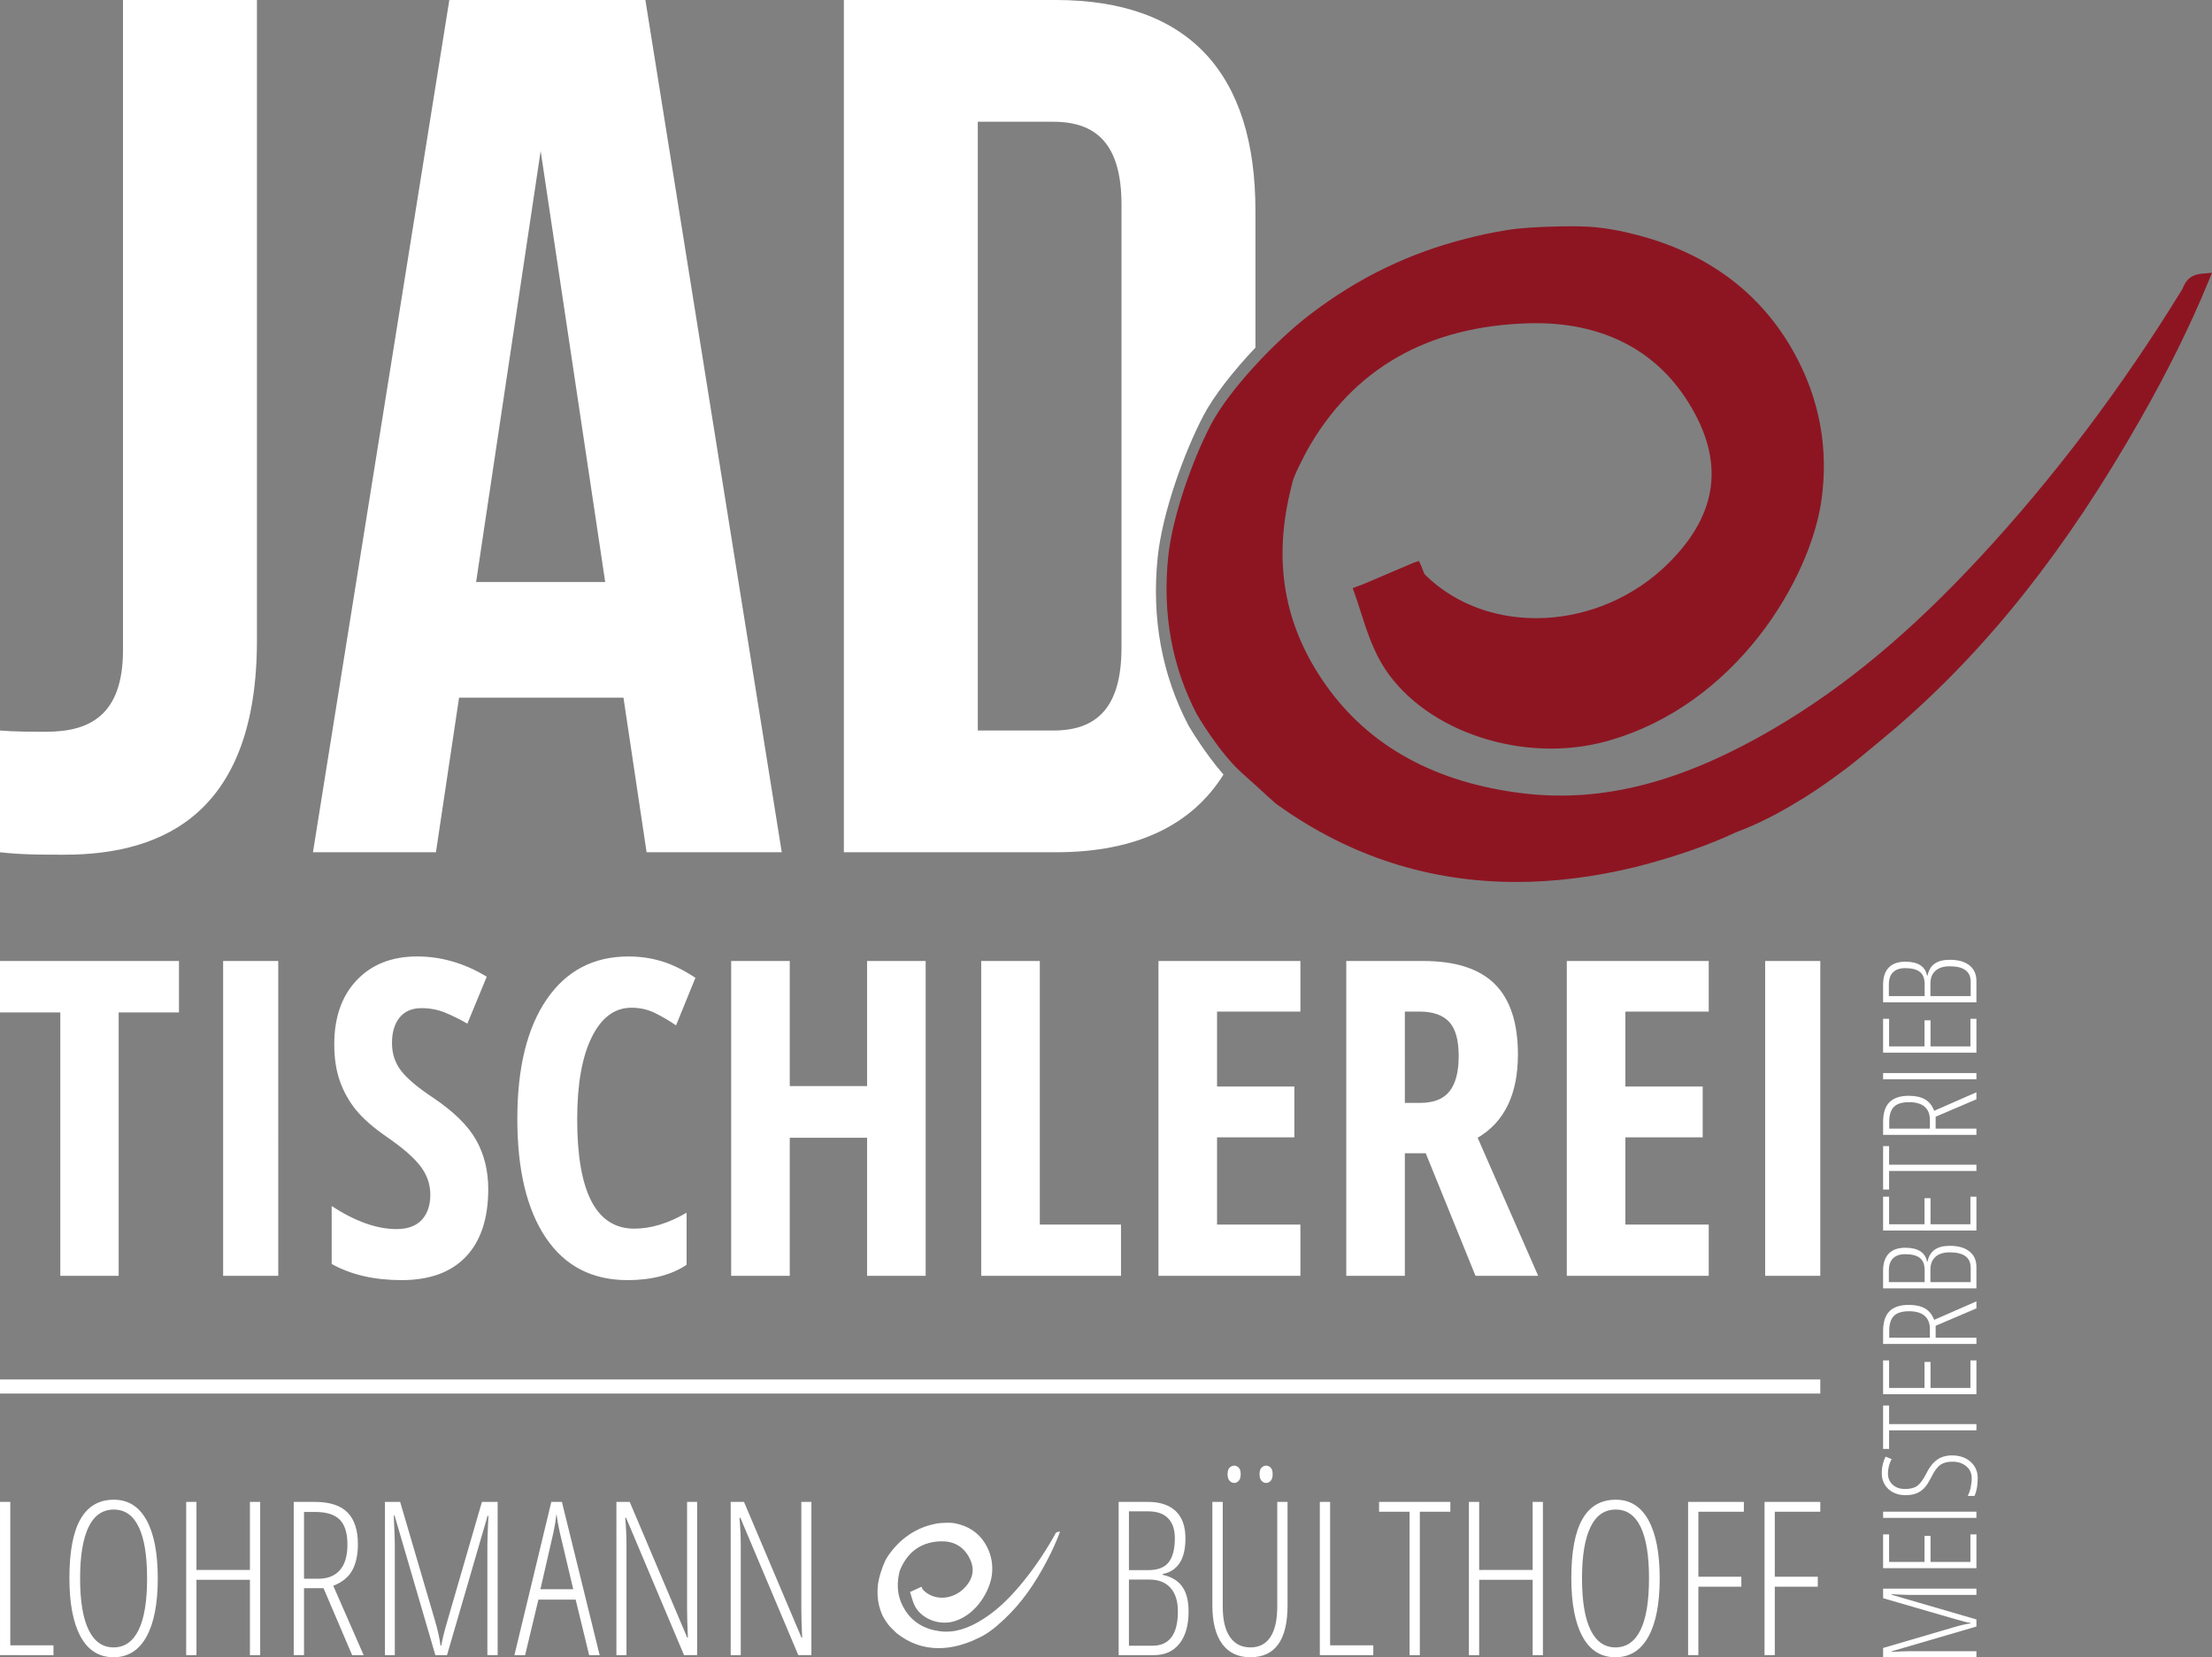
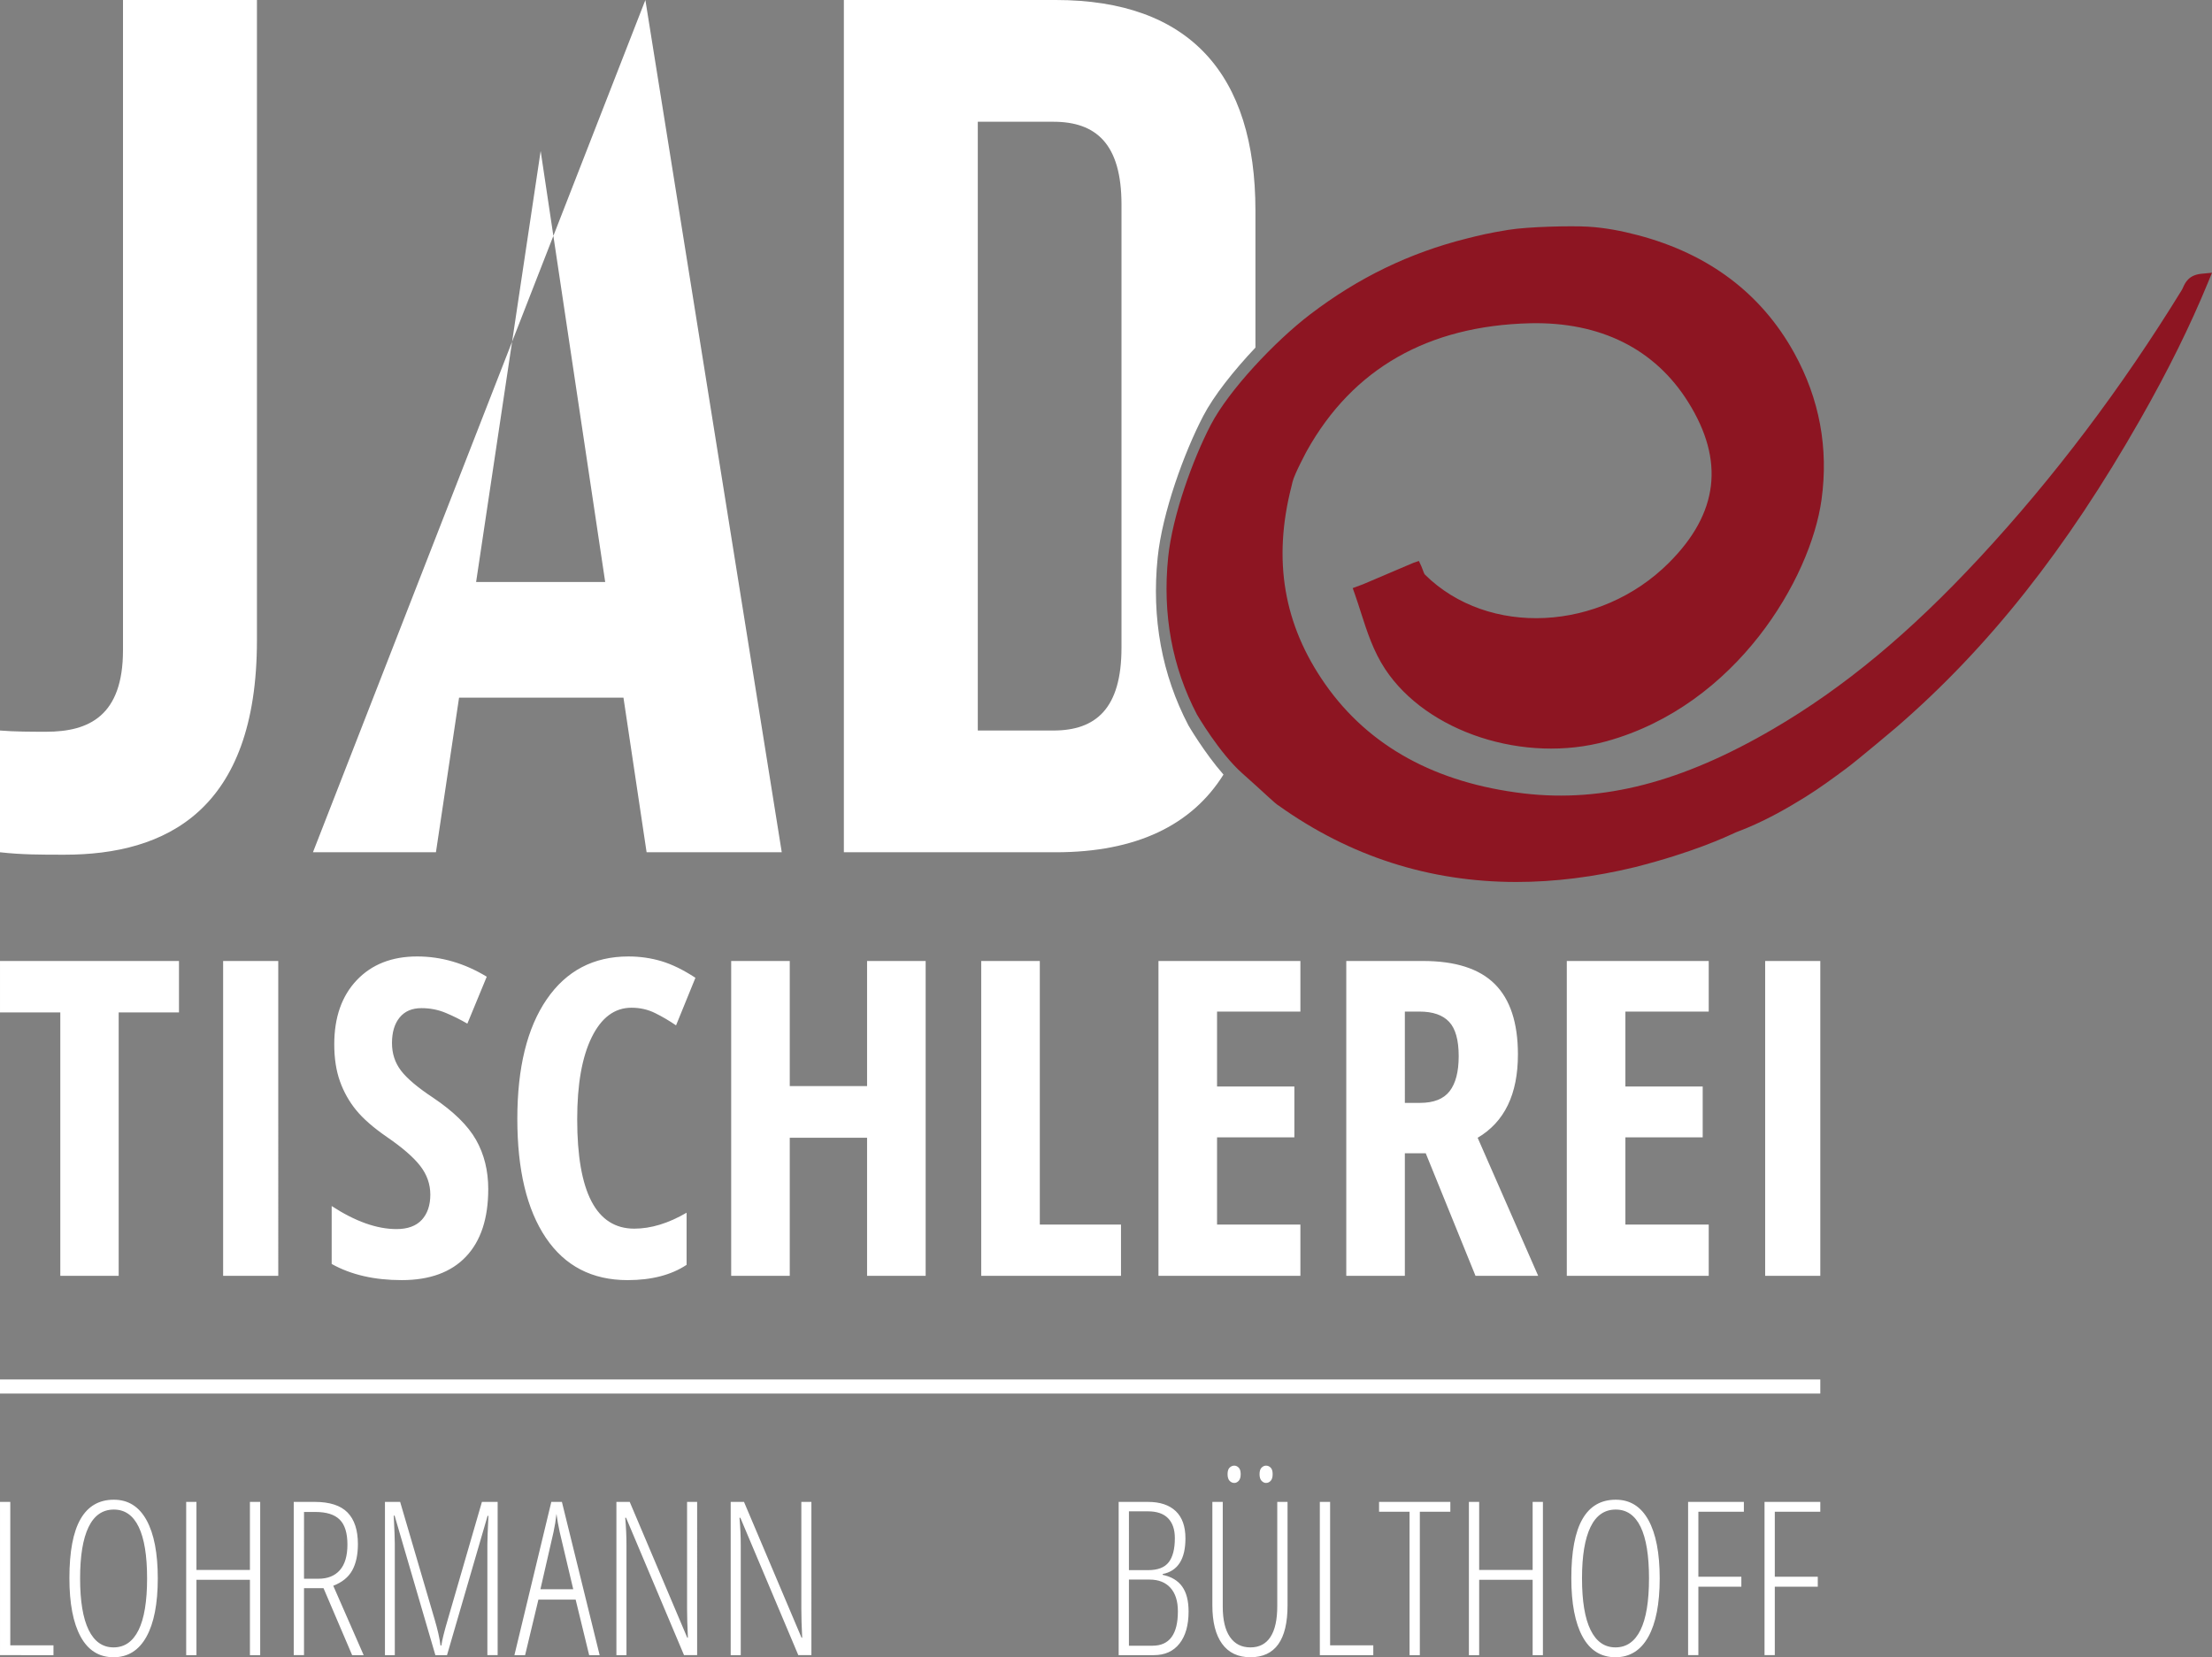
<svg xmlns="http://www.w3.org/2000/svg" version="1.1" id="Ebene_1" x="0px" y="0px" width="480px" height="359.668px" viewBox="0 0 480 359.668" enable-background="new 0 0 480 359.668" xml:space="preserve">
  <rect x="0" y="0" width="480" height="359.668" fill="#808080" stroke="none" />
  <g>
    <path fill="#FFFFFF" d="M395.002,208.561h-11.965v68.325h11.965V208.561z M370.791,265.763h-18.084v-18.927h16.775v-11.029h-16.775   v-16.265h18.084v-10.981h-30.798v68.325h30.798V265.763z M304.85,219.542h3.178c2.898,0,5.039,0.742,6.428,2.221   c1.386,1.48,2.078,3.966,2.078,7.453c0,3.365-0.653,5.898-1.962,7.596c-1.31,1.697-3.459,2.547-6.45,2.547h-3.271V219.542z    M309.383,250.293l10.796,26.593h13.601l-13.133-29.957c5.826-3.428,8.739-9.454,8.739-18.085c0-6.855-1.676-11.949-5.024-15.282   c-3.35-3.335-8.545-5.001-15.585-5.001h-16.638v68.325h12.711v-26.593H309.383z M282.183,265.763h-18.084v-18.927h16.775v-11.029   h-16.775v-16.265h18.084v-10.981h-30.798v68.325h30.798V265.763z M243.254,276.886v-11.123h-17.618v-57.202h-12.714v68.325H243.254   z M200.866,208.561h-12.712v27.153h-16.778v-27.153h-12.712v68.325h12.712v-29.957h16.778v29.957h12.712V208.561z M142.215,219.894   c1.588,0.794,3.084,1.675,4.486,2.641l4.205-10.327c-2.616-1.716-5.071-2.913-7.36-3.602c-2.288-0.684-4.682-1.027-7.173-1.027   c-7.572,0-13.483,3.102-17.736,9.3c-4.254,6.202-6.379,14.848-6.379,25.939c0,11.091,2.063,19.698,6.191,25.819   c4.129,6.124,10.039,9.186,17.737,9.186c5.201,0,9.469-1.108,12.804-3.318v-11.311c-3.956,2.308-7.741,3.459-11.355,3.459   c-8.258,0-12.385-7.914-12.385-23.742c0-7.602,1.052-13.537,3.155-17.805c2.101-4.269,4.976-6.402,8.622-6.402   C138.897,218.703,140.625,219.098,142.215,219.894 M103.309,247.396c-1.761-3.113-4.87-6.167-9.324-9.161   c-3.304-2.181-5.617-4.126-6.94-5.84c-1.324-1.714-1.985-3.724-1.985-6.028c0-2.339,0.552-4.183,1.657-5.539   c1.107-1.356,2.688-2.034,4.745-2.034c1.869,0,3.621,0.346,5.258,1.029c1.634,0.685,3.199,1.464,4.695,2.337l4.208-10.188   c-4.831-2.928-9.861-4.394-15.097-4.394c-5.483,0-9.854,1.716-13.108,5.142s-4.885,8.069-4.885,13.926   c0,3.054,0.412,5.735,1.24,8.041c0.823,2.305,1.994,4.383,3.503,6.234c1.511,1.856,3.731,3.798,6.66,5.822   c3.365,2.305,5.778,4.399,7.245,6.285c1.463,1.887,2.197,3.965,2.197,6.239c0,2.307-0.616,4.128-1.847,5.468   c-1.232,1.34-3.063,2.01-5.492,2.01c-4.269,0-8.957-1.666-14.066-5.001v12.571c4.174,2.337,9.238,3.507,15.188,3.507   c6.076,0,10.726-1.697,13.951-5.096c3.224-3.396,4.837-8.286,4.837-14.675C105.948,254.063,105.068,250.514,103.309,247.396    M60.382,208.561H48.419v68.325h11.963V208.561z M25.752,219.73h13.086v-11.17H0.001v11.17h13.086v57.155h12.665V219.73z" />
    <rect x="0.001" y="299.383" fill="#FFFFFF" width="395" height="3.06" />
-     <path fill="#FFFFFF" d="M418.894,213.452c0-1.183,0.361-2.101,1.088-2.756c0.725-0.655,1.761-0.984,3.108-0.984   c3.029,0,4.544,1.118,4.544,3.354v3.115h-8.74V213.452z M409.877,216.181v-2.52c0-1.175,0.304-2.058,0.913-2.653   c0.61-0.595,1.488-0.895,2.631-0.895c1.424,0,2.483,0.271,3.181,0.811c0.697,0.541,1.045,1.442,1.045,2.708v2.549H409.877z    M428.88,217.539v-4.655c0-1.45-0.508-2.576-1.523-3.379c-1.015-0.804-2.428-1.205-4.238-1.205c-1.413,0-2.514,0.281-3.304,0.844   c-0.791,0.564-1.304,1.422-1.544,2.576h-0.111c-0.396-2.002-1.967-3.004-4.709-3.004c-1.588,0-2.789,0.426-3.602,1.281   c-0.813,0.854-1.219,2.074-1.219,3.664v3.878H428.88z M427.579,221.111v5.983h-8.657v-5.65h-1.303v5.65h-7.687v-5.983h-1.303v7.342   h20.25v-7.342H427.579z M428.88,232.886h-20.25v1.355h20.25V232.886z M409.959,244.937v-1.51c0-1.459,0.338-2.528,1.013-3.206   c0.673-0.681,1.771-1.02,3.295-1.02c1.497,0,2.624,0.333,3.38,0.999c0.758,0.663,1.137,1.61,1.137,2.838v1.898H409.959z    M420.029,242.36l8.851-3.781v-1.523l-9.169,4.017c-0.452-1.175-1.131-2.01-2.036-2.508s-2.06-0.748-3.463-0.748   c-1.856,0-3.251,0.457-4.183,1.372c-0.934,0.914-1.399,2.359-1.399,4.334v2.77h20.25v-1.355h-8.851V242.36z M409.933,252.775   v-4.031h-1.303v9.419h1.303v-4.029h18.947v-1.358H409.933z M427.579,259.716v5.983h-8.657v-5.652h-1.303v5.652h-7.687v-5.983   h-1.303v7.34h20.25v-7.34H427.579z M418.894,275.533c0-1.183,0.361-2.1,1.088-2.758c0.725-0.655,1.761-0.981,3.108-0.981   c3.029,0,4.544,1.116,4.544,3.351v3.118h-8.74V275.533z M409.877,278.263v-2.521c0-1.174,0.304-2.057,0.913-2.654   c0.61-0.596,1.488-0.894,2.631-0.894c1.424,0,2.483,0.271,3.181,0.811c0.697,0.54,1.045,1.443,1.045,2.709v2.549H409.877z    M428.88,279.619v-4.654c0-1.449-0.508-2.576-1.523-3.378c-1.015-0.804-2.428-1.207-4.238-1.207c-1.413,0-2.514,0.283-3.304,0.846   c-0.791,0.563-1.304,1.422-1.544,2.575h-0.111c-0.396-2.003-1.967-3.006-4.709-3.006c-1.588,0-2.789,0.428-3.602,1.282   c-0.813,0.855-1.219,2.075-1.219,3.665v3.877H428.88z M409.959,290.313v-1.512c0-1.457,0.338-2.526,1.013-3.206   c0.673-0.678,1.771-1.018,3.295-1.018c1.497,0,2.624,0.333,3.38,0.997c0.758,0.665,1.137,1.612,1.137,2.84v1.898H409.959z    M420.029,287.735l8.851-3.779v-1.523l-9.169,4.015c-0.452-1.172-1.131-2.008-2.036-2.506s-2.06-0.748-3.463-0.748   c-1.856,0-3.251,0.457-4.183,1.371c-0.934,0.915-1.399,2.358-1.399,4.335v2.771h20.25v-1.356h-8.851V287.735z M427.579,295.244   v5.983h-8.657v-5.65h-1.303v5.65h-7.687v-5.983h-1.303v7.341h20.25v-7.341H427.579z M409.933,309.066v-4.031h-1.303v9.419h1.303   v-4.029h18.947v-1.358H409.933z M420.327,316.817c-0.891,0.633-1.669,1.631-2.334,2.998c-0.674,1.32-1.325,2.208-1.952,2.658   c-0.629,0.453-1.511,0.681-2.646,0.681c-1.116,0-2.015-0.313-2.694-0.935c-0.678-0.625-1.018-1.435-1.018-2.432   c0-1.063,0.264-2.104,0.789-3.13l-1.302-0.527c-0.203,0.37-0.393,0.875-0.568,1.518c-0.175,0.641-0.262,1.354-0.262,2.14   c0,0.868,0.215,1.666,0.644,2.396c0.429,0.729,1.031,1.296,1.807,1.703c0.776,0.405,1.661,0.61,2.66,0.61   c0.914,0,1.698-0.124,2.354-0.375c0.656-0.25,1.231-0.632,1.725-1.149c0.494-0.517,1.005-1.296,1.53-2.34   c0.655-1.329,1.312-2.23,1.967-2.702c0.656-0.472,1.543-0.705,2.659-0.705c1.211,0,2.207,0.331,2.992,0.997   c0.786,0.663,1.178,1.513,1.178,2.549c0,0.69-0.078,1.394-0.235,2.104c-0.156,0.711-0.369,1.307-0.637,1.786h1.468   c0.472-0.978,0.706-2.276,0.706-3.891c0-1.423-0.515-2.595-1.545-3.519c-1.029-0.925-2.375-1.386-4.037-1.386   C422.302,315.868,421.219,316.185,420.327,316.817 M428.88,328.072h-20.25v1.354h20.25V328.072z M427.579,333.003v5.983h-8.657   v-5.652h-1.303v5.652h-7.687v-5.983h-1.303v7.342h20.25v-7.342H427.579z M428.88,351.465l-18.408-5.36v-0.11   c1.939,0.094,3.195,0.139,3.769,0.139h14.64v-1.358h-20.25v2.078l15.513,4.503c1.626,0.479,2.78,0.767,3.463,0.857v0.112   c-0.96,0.119-2.123,0.382-3.489,0.789l-15.486,4.542v2.01h20.25v-1.303h-14.752c-0.517,0-1.745,0.046-3.684,0.137v-0.109   l18.436-5.388V351.465z" />
    <path fill="#FFFFFF" d="M385.127,344.361h9.328v-2.165h-9.328v-14.102h9.874v-2.14h-12.102v33.258h2.228V344.361z M368.544,344.361   h9.326v-2.165h-9.326v-14.102h9.872v-2.14h-12.102v33.258h2.229V344.361z M345.126,331.428c1.219-2.541,3.052-3.811,5.493-3.811   c2.381,0,4.177,1.253,5.393,3.765c1.212,2.51,1.819,6.229,1.819,11.158c0,4.99-0.62,8.734-1.855,11.238   c-1.237,2.501-3.045,3.752-5.426,3.752c-2.364,0-4.167-1.261-5.402-3.787c-1.237-2.526-1.854-6.26-1.854-11.203   C343.293,337.669,343.905,333.967,345.126,331.428 M357.705,329.902c-1.631-2.95-3.991-4.423-7.086-4.423   c-3.217,0-5.628,1.402-7.234,4.205c-1.608,2.808-2.411,7.077-2.411,12.808c0,5.493,0.812,9.728,2.434,12.706   c1.622,2.979,4.004,4.47,7.143,4.47c3.108,0,5.487-1.478,7.133-4.435c1.645-2.958,2.468-7.19,2.468-12.693   C360.15,337.065,359.335,332.852,357.705,329.902 M334.81,325.955h-2.229v14.766h-11.604v-14.766h-2.228v33.258h2.228v-16.354   h11.604v16.354h2.229V325.955z M308.102,328.095h6.619v-2.14h-15.467v2.14h6.618v31.118h2.229V328.095z M298.003,359.213v-2.137   h-9.373v-31.121h-2.23v33.258H298.003z M273.764,321.384c0.296,0.305,0.618,0.455,0.967,0.455c0.379,0,0.713-0.15,1-0.455   c0.288-0.304,0.433-0.789,0.433-1.455c0-0.653-0.145-1.122-0.433-1.412c-0.287-0.287-0.621-0.432-1-0.432   c-0.349,0-0.671,0.145-0.967,0.432c-0.296,0.29-0.444,0.759-0.444,1.412C273.319,320.595,273.468,321.08,273.764,321.384    M266.825,321.384c0.296,0.305,0.634,0.455,1.014,0.455c0.348,0,0.666-0.15,0.954-0.455c0.289-0.304,0.432-0.789,0.432-1.455   c0-0.653-0.143-1.122-0.432-1.412c-0.288-0.287-0.606-0.432-0.954-0.432c-0.38,0-0.718,0.145-1.014,0.432   c-0.296,0.29-0.444,0.759-0.444,1.412C266.381,320.595,266.529,321.08,266.825,321.384 M277.163,325.955v22.634   c0,2.944-0.491,5.171-1.477,6.678c-0.987,1.51-2.435,2.264-4.346,2.264c-1.927,0-3.408-0.754-4.448-2.264   c-1.038-1.507-1.557-3.702-1.557-6.585v-22.727h-2.254v22.454c0,3.624,0.706,6.407,2.116,8.348   c1.411,1.941,3.458,2.911,6.143,2.911c5.369,0,8.054-3.752,8.054-11.259v-22.454H277.163z M249.456,342.813   c1.943,0,3.45,0.596,4.527,1.786c1.076,1.191,1.616,2.893,1.616,5.106c0,4.975-1.836,7.462-5.506,7.462h-5.118v-14.354H249.456z    M244.976,328.002h4.141c1.926,0,3.377,0.502,4.355,1.503s1.468,2.441,1.468,4.321c0,2.336-0.444,4.076-1.331,5.222   c-0.886,1.144-2.371,1.716-4.448,1.716h-4.185V328.002z M242.745,359.213h7.645c2.381,0,4.232-0.833,5.552-2.501   c1.317-1.669,1.978-3.988,1.978-6.963c0-2.319-0.462-4.127-1.388-5.423s-2.336-2.142-4.231-2.539v-0.18   c3.291-0.653,4.938-3.233,4.938-7.734c0-2.608-0.702-4.581-2.104-5.914c-1.402-1.334-3.41-2.004-6.017-2.004h-6.371V359.213z    M176.073,325.955h-2.185v23.25c0,1.668,0.062,3.744,0.185,6.231h-0.138l-12.488-29.481h-2.889v33.258h2.184v-23.861   c0-1.91-0.092-3.899-0.274-5.96h0.183l12.58,29.821h2.843V325.955z M151.277,325.955h-2.183v23.25c0,1.668,0.062,3.744,0.181,6.231   h-0.137l-12.489-29.481h-2.889v33.258h2.184v-23.861c0-1.91-0.09-3.899-0.271-5.96h0.181l12.579,29.821h2.844V325.955z    M117.27,344.905l2.843-12.398c0.287-1.319,0.501-2.638,0.639-3.959c0.165,1.244,0.401,2.565,0.705,3.959l2.933,12.398H117.27z    M130.123,359.213l-8.191-33.258h-2.297l-8.008,33.258h2.32l2.889-12.057h8.077l2.935,12.057H130.123z M97.001,359.213   l8.804-30.233h0.182c-0.153,3.188-0.229,5.249-0.229,6.19v24.043h2.23v-33.258h-3.412l-7.393,25.479   c-0.79,2.671-1.261,4.565-1.411,5.686H95.59c-0.196-1.573-0.63-3.485-1.295-5.73l-7.463-25.434h-3.298v33.258h2.138v-24.226   c0-0.85-0.075-2.867-0.229-6.051h0.185l8.848,30.276H97.001z M65.971,328.139h2.481c2.395,0,4.151,0.554,5.265,1.662   c1.115,1.105,1.674,2.913,1.674,5.414c0,2.454-0.546,4.307-1.64,5.549c-1.092,1.245-2.646,1.867-4.664,1.867h-3.116V328.139z    M70.203,344.678l6.211,14.535h2.5l-6.597-15.059c1.927-0.742,3.299-1.856,4.119-3.343c0.818-1.488,1.229-3.382,1.229-5.688   c0-3.049-0.752-5.338-2.252-6.872c-1.504-1.529-3.875-2.297-7.121-2.297h-4.55v33.258h2.229v-14.535H70.203z M56.461,325.955   h-2.228v14.766H42.631v-14.766h-2.229v33.258h2.229v-16.354h11.603v16.354h2.228V325.955z M19.213,331.428   c1.221-2.541,3.052-3.811,5.492-3.811c2.382,0,4.18,1.253,5.393,3.765c1.213,2.51,1.82,6.229,1.82,11.158   c0,4.99-0.618,8.734-1.855,11.238c-1.235,2.501-3.044,3.752-5.424,3.752c-2.367,0-4.169-1.261-5.404-3.787   s-1.854-6.26-1.854-11.203C17.381,337.669,17.991,333.967,19.213,331.428 M31.791,329.902c-1.628-2.95-3.99-4.423-7.086-4.423   c-3.213,0-5.626,1.402-7.233,4.205c-1.606,2.808-2.411,7.077-2.411,12.808c0,5.493,0.812,9.728,2.433,12.706   c1.623,2.979,4.007,4.47,7.146,4.47c3.108,0,5.485-1.478,7.13-4.435c1.646-2.958,2.468-7.19,2.468-12.693   C34.236,337.065,33.422,332.852,31.791,329.902 M11.603,359.213v-2.137H2.231v-31.121h-2.23v33.258H11.603z" />
    <path fill="#8D1522" d="M477.721,59.412c-2.781,0.261-3.547,1.964-4.005,2.981c-0.085,0.192-0.167,0.383-0.269,0.547   c-13.014,21.194-27.762,40.725-43.831,58.046c-15.217,16.404-29.468,28.235-44.855,37.229   c-19.752,11.549-36.915,15.987-54.004,13.992c-19.211-2.254-33.744-10.241-43.198-23.742c-9.01-12.866-11.405-26.892-7.32-42.879   c0.082-0.32,0.157-0.648,0.235-0.983c0.389-1.713,3.131-6.79,3.131-6.79c9.966-17.819,26.274-27.125,48.47-27.659   c15.185-0.325,27.019,5.546,34.252,17.099c7.957,12.706,6.594,24.114-4.165,34.875c-14.945,14.949-39.184,16.146-52.933,2.607   c-0.174-0.169-0.32-0.583-0.463-0.983c-0.107-0.302-0.216-0.601-0.347-0.883l-0.523-1.126l-1.178,0.399l-10.931,4.655l-2.252,0.836   l0.455,1.286c0.46,1.306,0.883,2.625,1.305,3.947c1.331,4.153,2.709,8.45,5.281,12.348c9.072,13.719,30.176,20.589,48.04,15.658   c28.252-7.814,44.288-35.353,46.65-52.41c1.554-11.201-0.438-21.909-5.909-31.829c-7.13-12.925-18.55-21.535-33.939-25.595   c-3.508-0.925-7.16-1.632-10.815-1.844c-3.652-0.213-12.981-0.015-17.327,0.696c-4.345,0.714-6.019,1.127-9.039,1.886   c-12.375,3.105-23.458,8.472-33.878,16.409c-7.707,5.873-17.706,16.518-21.599,23.979c-3.896,7.463-8.345,19.716-9.273,28.812   c-1.251,12.299,0.854,23.773,6.256,34.102c0,0,4.857,8.35,9.836,12.758c4.977,4.41,7.104,6.566,7.833,6.964   c15.491,11.06,32.773,16.612,51.633,16.612c8.292,0,16.893-1.074,25.777-3.228c12.479-3.169,19.675-6.524,21.823-7.529   c5.958-2.198,11.171-5.236,15.05-7.64c3.142-1.949,6.097-4.131,8.951-6.243c2.427-1.792,10.886-8.939,10.886-8.939   c19.996-17.301,36.812-38.539,52.916-66.832c5.999-10.533,10.799-20.243,14.683-29.688l0.87-2.118L477.721,59.412z" />
-     <path fill="#FFFFFF" d="M55.755,138.99V0H26.689v141.104c0,14.269-7.4,17.703-16.646,17.703c-3.171,0-6.87,0-10.043-0.265v26.423   c4.759,0.529,8.722,0.529,14.007,0.529C35.938,185.495,55.755,175.982,55.755,138.99 M131.326,126.305h-28.01l14.006-93.54   L131.326,126.305z M140.31,184.966h29.33L140.046,0H97.504L67.91,184.966h26.687l5.02-33.558h35.672L140.31,184.966z    M243.361,140.574c0,13.213-5.55,17.969-14.799,17.969H212.18V26.423h16.383c9.249,0,14.799,4.758,14.799,17.97V140.574z    M272.427,75.439V45.713C272.427,16.12,258.16,0,229.095,0h-45.979v184.966h45.979c17.429,0,29.496-5.836,36.398-16.86   c-4.154-4.742-7.604-10.667-7.604-10.667c-5.77-11.029-8.019-23.282-6.68-36.417c0.989-9.709,5.74-22.795,9.901-30.762   C263.398,85.871,267.682,80.469,272.427,75.439" />
-     <path fill="#FFFFFF" d="M229.626,332.453c-0.485,0.05-0.619,0.376-0.699,0.57c-0.015,0.037-0.029,0.074-0.048,0.105   c-2.271,4.055-4.847,7.788-7.651,11.1c-2.656,3.139-5.145,5.4-7.832,7.12c-3.448,2.21-6.444,3.058-9.428,2.678   c-3.354-0.43-5.89-1.96-7.541-4.54c-1.574-2.462-1.992-5.146-1.278-8.203c0.015-0.061,0.029-0.124,0.041-0.187   c0.07-0.328,0.546-1.298,0.546-1.298c1.74-3.409,4.589-5.189,8.464-5.291c2.649-0.063,4.717,1.061,5.979,3.271   c1.39,2.43,1.151,4.612-0.727,6.67c-2.609,2.859-6.842,3.087-9.241,0.498c-0.031-0.033-0.058-0.111-0.082-0.188   c-0.018-0.056-0.037-0.115-0.059-0.167l-0.091-0.217l-0.207,0.078l-1.907,0.889l-0.394,0.159l0.079,0.248   c0.079,0.248,0.152,0.501,0.229,0.753c0.231,0.796,0.47,1.616,0.921,2.361c1.583,2.625,5.267,3.938,8.387,2.997   c4.933-1.496,7.733-6.762,8.145-10.024c0.271-2.144-0.074-4.19-1.032-6.089c-1.244-2.471-3.238-4.118-5.925-4.894   c-0.612-0.178-1.249-0.313-1.888-0.354c-0.638-0.041-2.267-0.002-3.024,0.135c-0.761,0.137-1.053,0.215-1.58,0.359   c-2.159,0.594-4.095,1.621-5.914,3.139c-1.345,1.122-3.089,3.159-3.77,4.585c-0.683,1.427-1.458,3.771-1.619,5.51   c-0.218,2.353,0.148,4.549,1.093,6.522c0,0,0.848,1.597,1.716,2.44c0.869,0.845,1.239,1.257,1.367,1.331   c2.706,2.117,5.723,3.178,9.015,3.178c1.446,0,2.95-0.205,4.501-0.616c2.18-0.605,3.435-1.249,3.81-1.439   c1.04-0.421,1.95-1.004,2.628-1.461c0.549-0.374,1.063-0.792,1.563-1.195c0.422-0.343,1.9-1.71,1.9-1.71   c3.491-3.31,6.427-7.37,9.237-12.78c1.049-2.016,1.886-3.872,2.565-5.677l0.15-0.407L229.626,332.453z" />
+     <path fill="#FFFFFF" d="M55.755,138.99V0H26.689v141.104c0,14.269-7.4,17.703-16.646,17.703c-3.171,0-6.87,0-10.043-0.265v26.423   c4.759,0.529,8.722,0.529,14.007,0.529C35.938,185.495,55.755,175.982,55.755,138.99 M131.326,126.305h-28.01l14.006-93.54   L131.326,126.305z M140.31,184.966h29.33L140.046,0L67.91,184.966h26.687l5.02-33.558h35.672L140.31,184.966z    M243.361,140.574c0,13.213-5.55,17.969-14.799,17.969H212.18V26.423h16.383c9.249,0,14.799,4.758,14.799,17.97V140.574z    M272.427,75.439V45.713C272.427,16.12,258.16,0,229.095,0h-45.979v184.966h45.979c17.429,0,29.496-5.836,36.398-16.86   c-4.154-4.742-7.604-10.667-7.604-10.667c-5.77-11.029-8.019-23.282-6.68-36.417c0.989-9.709,5.74-22.795,9.901-30.762   C263.398,85.871,267.682,80.469,272.427,75.439" />
  </g>
</svg>